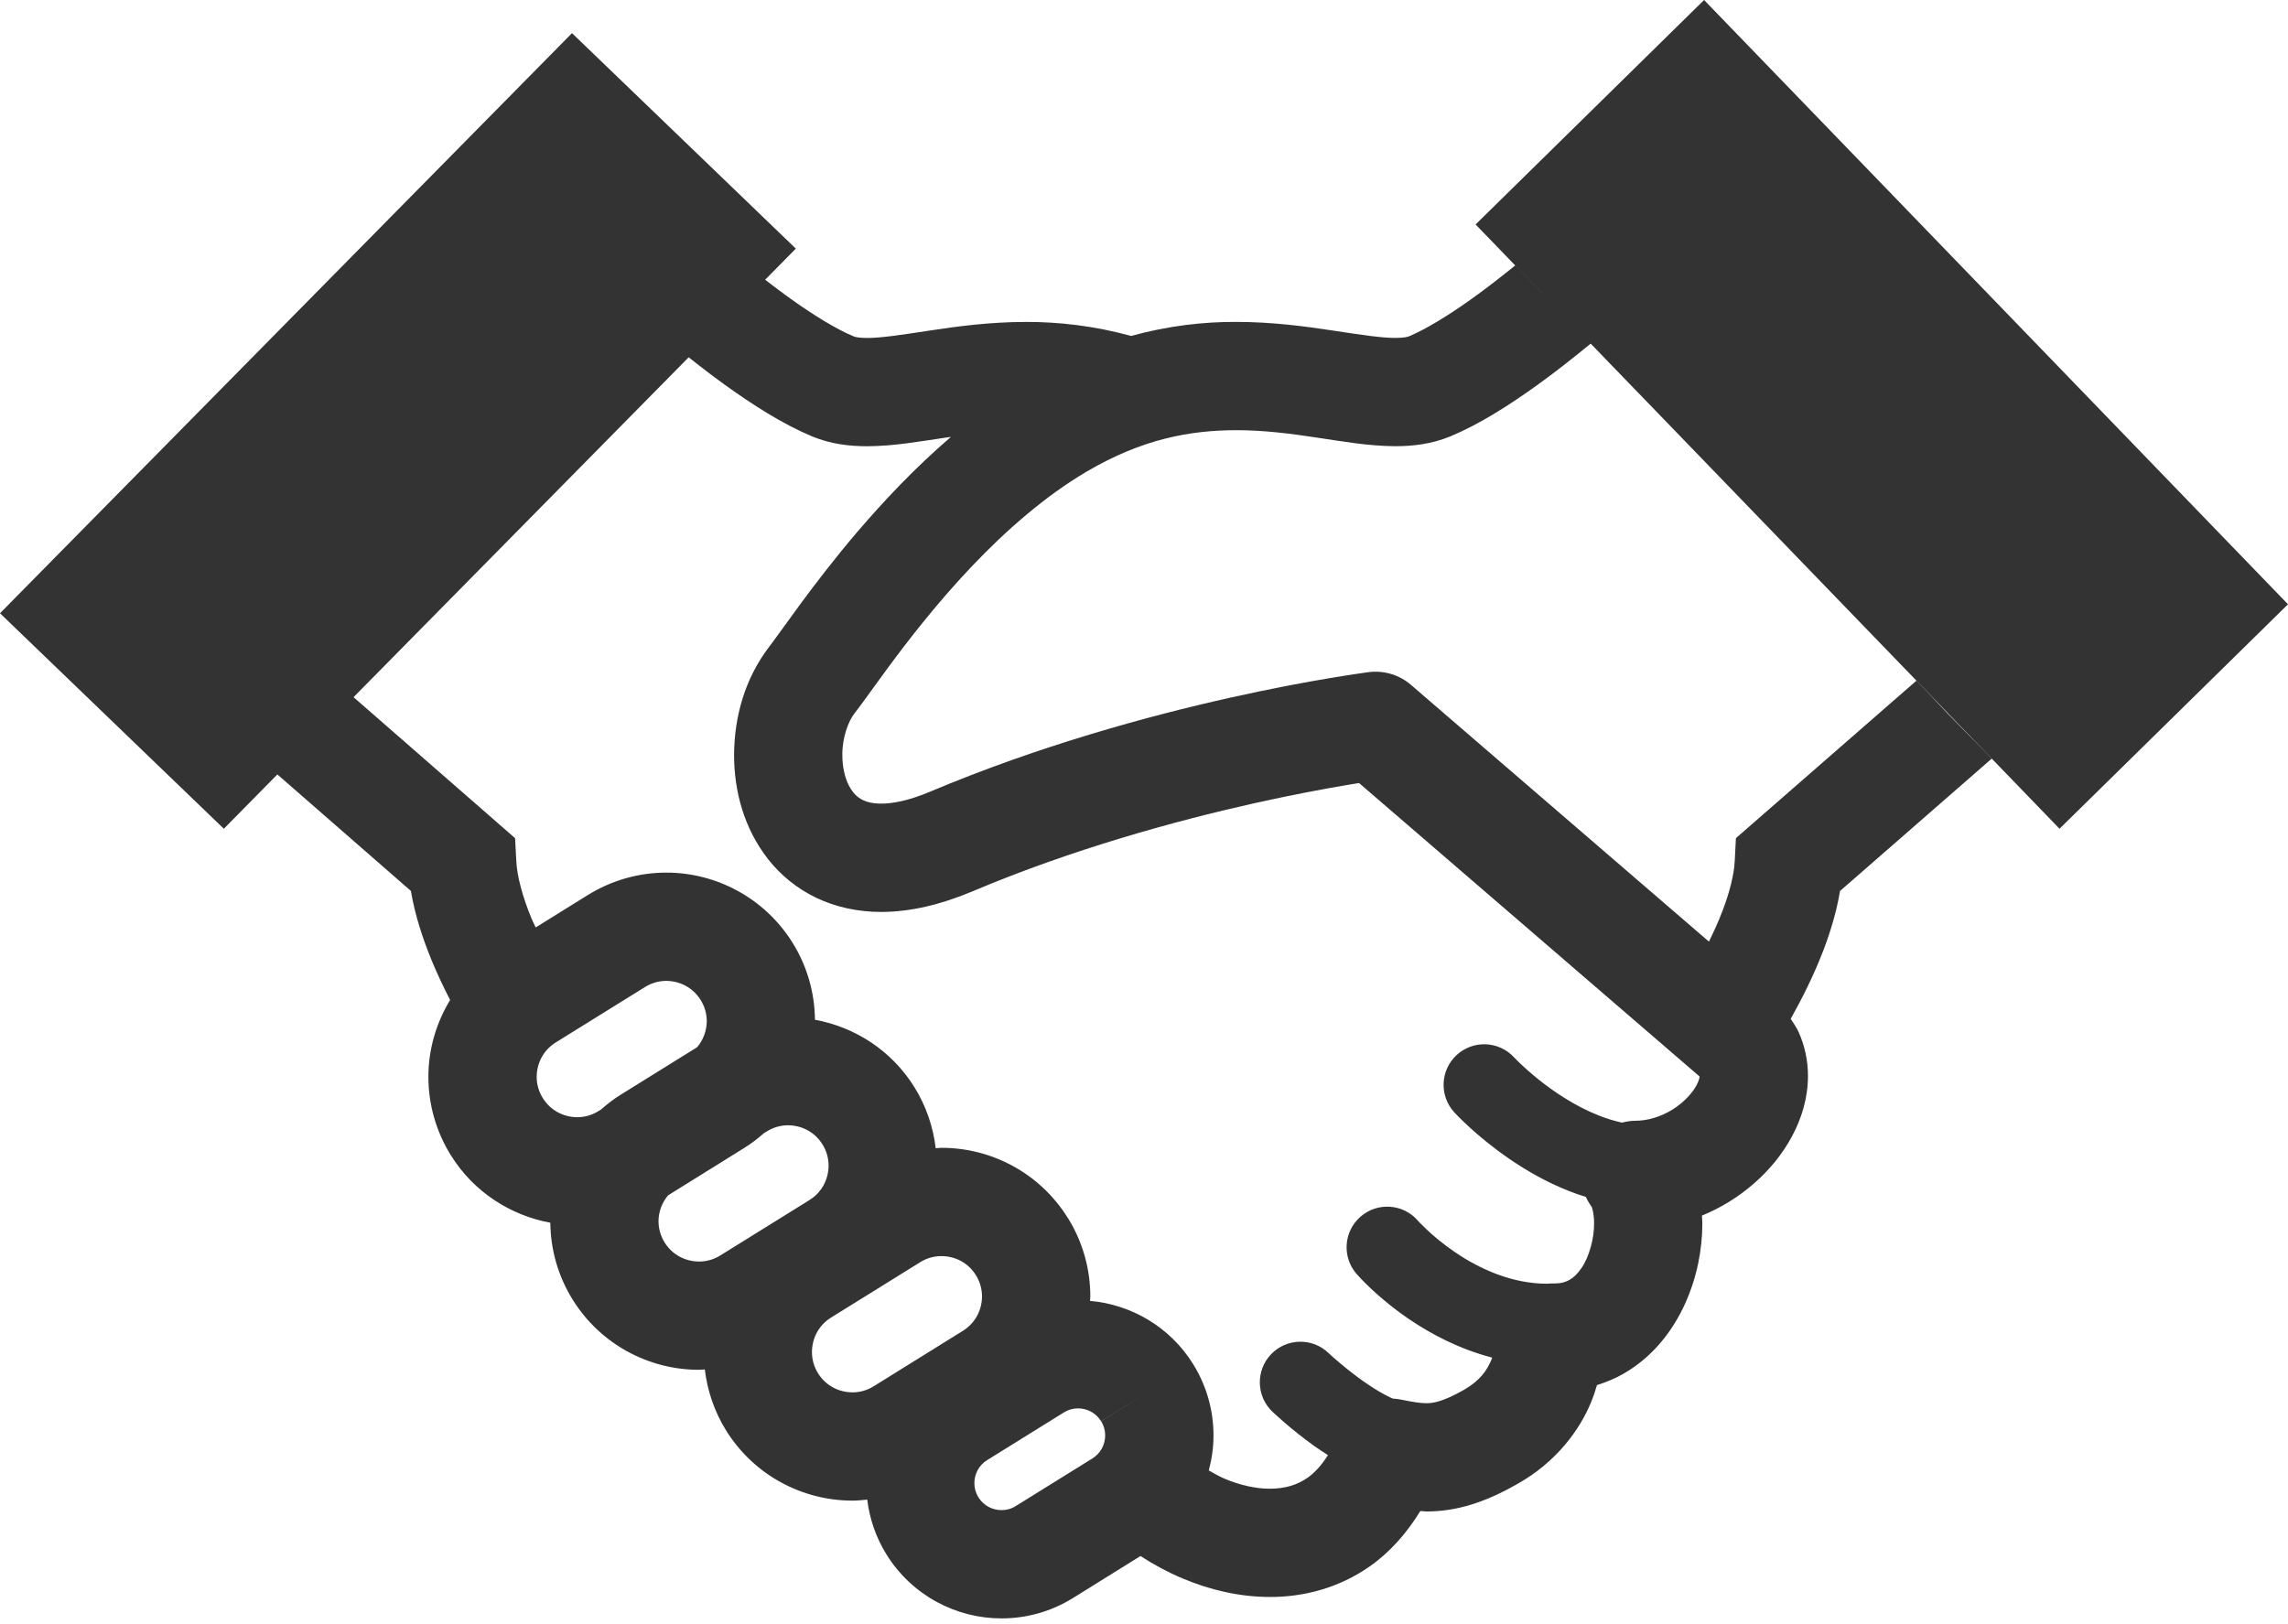
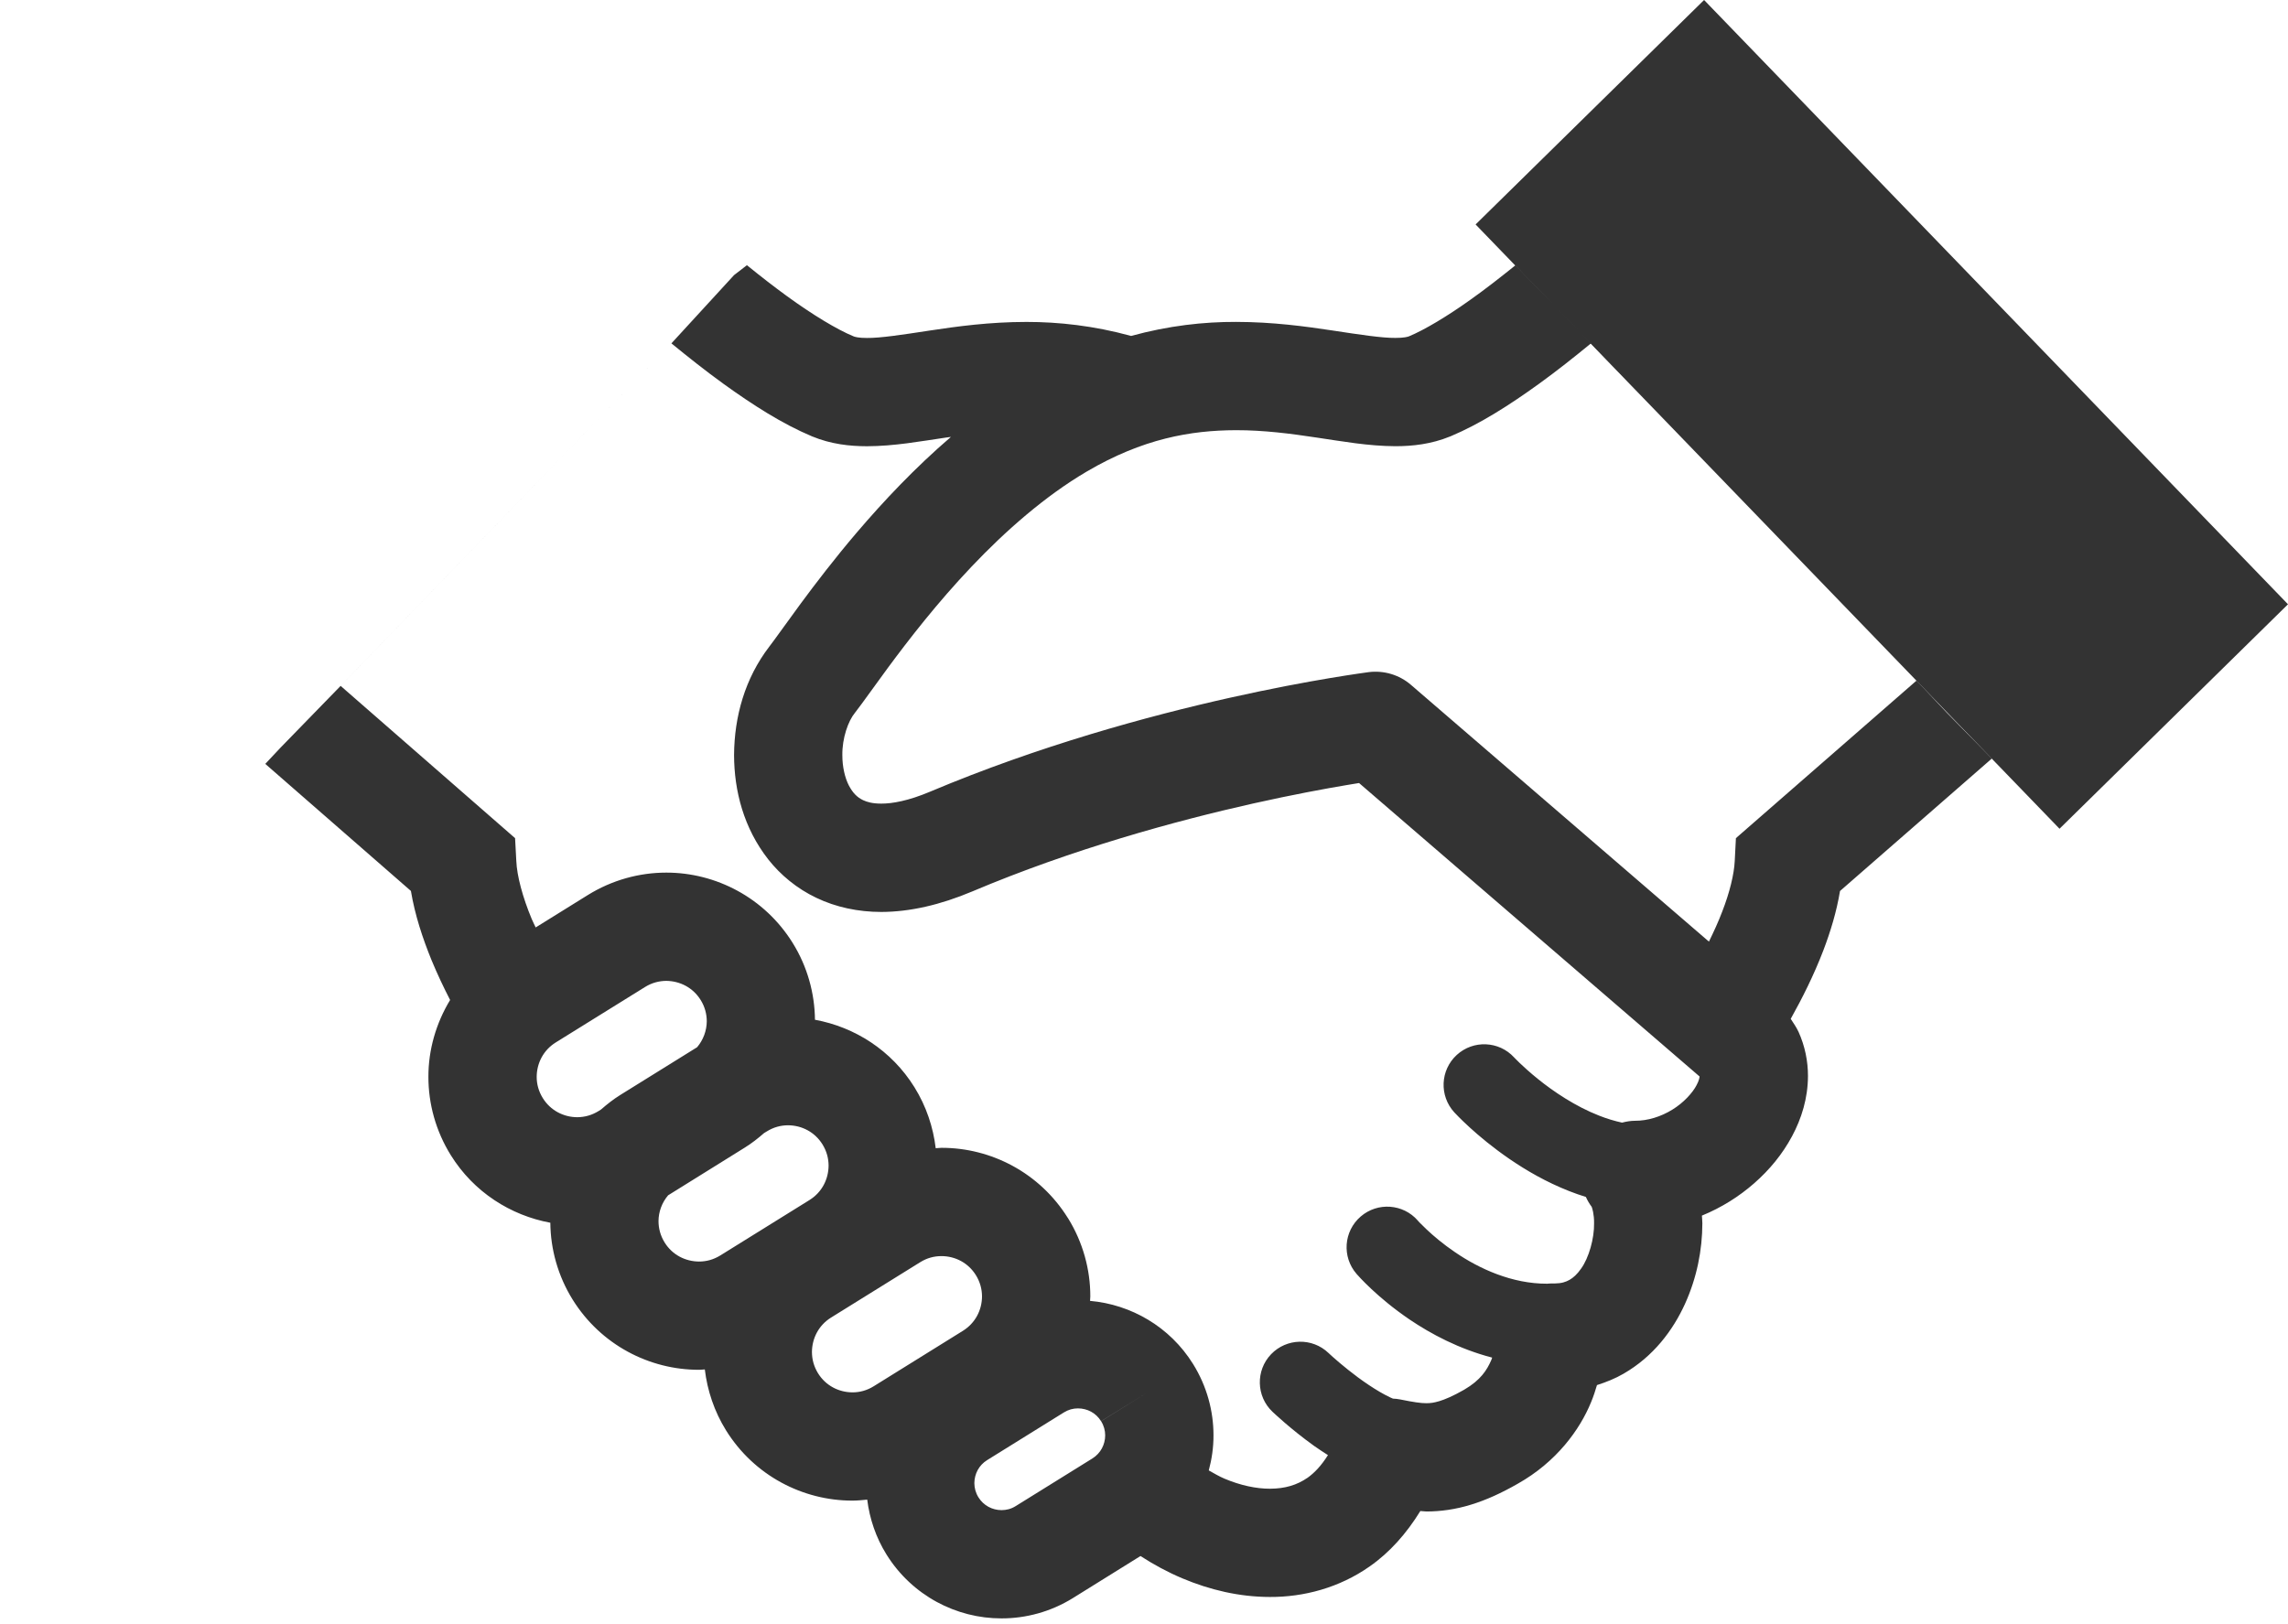
<svg xmlns="http://www.w3.org/2000/svg" width="138" height="98" viewBox="0 0 138 98" fill="none">
  <path d="M99.93 24.832L94.43 19.097L91.403 16.004C90.503 16.731 89.592 17.441 88.707 18.07C87.28 19.09 85.909 19.908 84.98 20.292C84.92 20.319 84.668 20.39 84.167 20.387C83.366 20.396 82.027 20.192 80.387 19.942C78.739 19.693 76.769 19.423 74.547 19.421C72.609 19.414 70.472 19.649 68.222 20.268C65.976 19.651 63.843 19.421 61.91 19.423C59.687 19.423 57.716 19.694 56.068 19.944C54.428 20.195 53.091 20.399 52.291 20.39C51.787 20.394 51.537 20.319 51.486 20.294C50.495 19.889 49 18.984 47.462 17.864C46.666 17.286 45.855 16.652 45.05 16L44.275 16.597L40.496 20.716L20.545 41.381L16.93 45.097L16 46.087L24.784 53.753C25.03 55.223 25.493 56.611 26.028 57.928C26.376 58.766 26.757 59.573 27.148 60.331C26.298 61.737 25.835 63.342 25.839 64.969C25.837 66.583 26.28 68.233 27.192 69.698C28.577 71.926 30.797 73.327 33.193 73.771C33.207 75.356 33.646 76.972 34.539 78.409C36.235 81.136 39.17 82.648 42.163 82.643C42.279 82.643 42.396 82.626 42.511 82.621C42.662 83.889 43.079 85.153 43.793 86.301C45.489 89.028 48.426 90.54 51.415 90.536C51.712 90.536 52.007 90.505 52.306 90.476C52.448 91.618 52.827 92.757 53.468 93.786C55.013 96.269 57.687 97.648 60.407 97.641C61.875 97.644 63.378 97.244 64.713 96.415L68.788 93.879C69.59 94.398 70.433 94.855 71.317 95.227C72.965 95.921 74.745 96.347 76.596 96.349C78.627 96.358 80.771 95.801 82.615 94.504C83.817 93.666 84.834 92.518 85.668 91.163C85.796 91.168 85.901 91.19 86.034 91.192C86.878 91.192 87.805 91.066 88.723 90.78C89.647 90.498 90.566 90.077 91.545 89.516C93.882 88.199 95.283 86.262 95.964 84.601C96.115 84.238 96.223 83.896 96.321 83.566C96.886 83.386 97.427 83.167 97.917 82.883C99.724 81.843 100.901 80.263 101.626 78.675C102.353 77.072 102.673 75.407 102.677 73.807C102.677 73.649 102.657 73.496 102.65 73.341C103.832 72.858 104.894 72.186 105.798 71.394C106.725 70.583 107.503 69.639 108.082 68.561C108.659 67.488 109.044 66.26 109.047 64.914C109.049 64.039 108.869 63.116 108.477 62.252C108.35 61.977 108.171 61.724 108.007 61.469C108.697 60.234 109.399 58.842 109.975 57.339C110.408 56.201 110.771 55.009 110.98 53.756L120.138 45.764L117.43 43.008L115.598 41.059L99.93 24.832ZM36.255 66.936L36.097 67.036C35.687 67.289 35.257 67.401 34.814 67.404C33.991 67.399 33.202 66.998 32.739 66.251C32.486 65.841 32.37 65.408 32.37 64.969C32.375 64.142 32.774 63.358 33.519 62.894L38.904 59.549C39.314 59.294 39.745 59.183 40.183 59.178C41.01 59.187 41.795 59.582 42.261 60.334C42.514 60.741 42.626 61.173 42.629 61.613C42.624 62.189 42.418 62.739 42.046 63.182L37.421 66.056C37 66.317 36.616 66.621 36.255 66.936ZM43.445 75.744C43.035 75.997 42.604 76.112 42.163 76.112C41.338 76.108 40.549 75.709 40.086 74.961C39.833 74.551 39.72 74.117 39.718 73.678C39.72 73.106 39.926 72.556 40.296 72.117L44.923 69.237C45.342 68.978 45.722 68.676 46.083 68.362L46.251 68.26C46.661 68.005 47.094 67.891 47.531 67.891C48.36 67.896 49.142 68.295 49.608 69.044C49.861 69.454 49.974 69.882 49.976 70.323C49.971 71.146 49.575 71.935 48.821 72.403L43.445 75.744ZM58.075 80.293L52.696 83.637C52.288 83.89 51.858 84.005 51.415 84.005C50.592 84.001 49.803 83.601 49.34 82.854C49.087 82.442 48.974 82.012 48.972 81.571C48.978 80.744 49.375 79.961 50.12 79.495L55.505 76.15C55.915 75.895 56.346 75.784 56.784 75.784C57.611 75.786 58.396 76.185 58.862 76.935C59.114 77.345 59.228 77.775 59.23 78.216C59.225 79.038 58.829 79.823 58.075 80.293ZM66.413 85.747C66.584 86.02 66.657 86.304 66.659 86.6C66.655 87.153 66.391 87.678 65.883 87.995L61.265 90.864C60.99 91.037 60.706 91.11 60.407 91.11C59.853 91.108 59.327 90.839 59.015 90.338C58.844 90.061 58.771 89.777 58.768 89.481C58.775 88.924 59.039 88.403 59.538 88.093L64.162 85.219C64.444 85.044 64.726 84.971 65.02 84.971C65.577 84.975 66.098 85.239 66.41 85.743L69.186 84.022L66.413 85.747ZM102.327 65.472C102.09 65.931 101.549 66.53 100.864 66.949C100.178 67.373 99.383 67.621 98.62 67.619C98.349 67.619 98.088 67.665 97.833 67.731C97.367 67.629 96.901 67.488 96.443 67.306C95.022 66.751 93.694 65.854 92.756 65.095C92.286 64.716 91.913 64.375 91.665 64.138L91.39 63.865L91.33 63.803L91.321 63.794C90.408 62.801 88.858 62.734 87.863 63.648C86.867 64.562 86.799 66.109 87.715 67.111C87.796 67.195 89.027 68.538 91.042 69.922C92.053 70.614 93.261 71.319 94.651 71.864C94.973 71.991 95.308 72.108 95.652 72.215C95.747 72.43 95.869 72.634 96.013 72.826L96.006 72.831C96.024 72.844 96.157 73.266 96.146 73.807C96.162 74.709 95.834 75.891 95.361 76.542C95.131 76.875 94.896 77.085 94.668 77.216C94.435 77.345 94.2 77.429 93.758 77.436L93.601 77.434C93.508 77.429 93.419 77.445 93.328 77.449C93.324 77.449 93.322 77.449 93.322 77.449C91.198 77.458 89.221 76.547 87.761 75.549C87.034 75.057 86.451 74.556 86.059 74.188C85.866 74.006 85.717 73.856 85.626 73.763L85.531 73.661L85.516 73.641C84.631 72.625 83.088 72.514 82.066 73.399C81.042 74.286 80.931 75.831 81.818 76.855L81.815 76.853C81.911 76.96 83.042 78.263 85.008 79.602C86.303 80.478 87.992 81.385 89.999 81.908C89.977 81.966 89.963 82.023 89.936 82.081C89.679 82.662 89.311 83.26 88.309 83.846C87.633 84.232 87.15 84.433 86.811 84.535C86.469 84.637 86.278 84.657 86.034 84.659C85.718 84.664 85.241 84.593 84.447 84.431C84.303 84.4 84.159 84.391 84.015 84.382C83.962 84.36 83.911 84.34 83.853 84.311C83.042 83.93 82.053 83.24 81.323 82.653C80.957 82.362 80.647 82.096 80.434 81.908L80.195 81.691L80.139 81.637L80.128 81.629C79.15 80.693 77.599 80.729 76.663 81.706C75.73 82.684 75.765 84.236 76.743 85.169C76.794 85.215 77.825 86.205 79.27 87.242C79.527 87.424 79.811 87.608 80.095 87.79C79.696 88.426 79.279 88.863 78.871 89.153C78.219 89.601 77.51 89.814 76.597 89.818C75.779 89.821 74.816 89.619 73.854 89.211C73.535 89.078 73.222 88.889 72.907 88.714C73.092 88.027 73.194 87.315 73.191 86.601C73.194 85.131 72.79 83.628 71.961 82.296C70.553 80.032 68.205 78.702 65.746 78.485C65.746 78.396 65.762 78.307 65.762 78.216C65.764 76.605 65.321 74.951 64.412 73.487V73.492C62.714 70.756 59.773 69.244 56.785 69.251C56.67 69.251 56.552 69.271 56.437 69.275C56.286 68.005 55.869 66.746 55.156 65.597C53.77 63.365 51.551 61.964 49.154 61.524C49.139 59.939 48.702 58.323 47.808 56.886C46.112 54.157 43.172 52.643 40.184 52.647C38.567 52.647 36.92 53.091 35.455 54L32.309 55.955C32.233 55.782 32.138 55.614 32.069 55.441C31.522 54.131 31.178 52.838 31.141 51.947L31.067 50.568L20.544 41.381L40.496 20.716C41.517 21.552 42.563 22.381 43.636 23.157C45.414 24.438 47.176 25.569 48.977 26.327C50.132 26.804 51.258 26.921 52.291 26.923C53.945 26.917 55.462 26.633 57.042 26.402C57.145 26.385 57.251 26.376 57.355 26.36C55.182 28.224 53.287 30.242 51.684 32.12C50.334 33.705 49.194 35.2 48.292 36.419C47.401 37.632 46.713 38.609 46.412 38.995C44.926 40.928 44.288 43.241 44.275 45.557C44.281 47.712 44.853 49.956 46.339 51.852C47.079 52.789 48.063 53.61 49.238 54.168C50.411 54.731 51.755 55.02 53.154 55.02C54.89 55.015 56.71 54.594 58.636 53.785C64.684 51.226 70.919 49.521 75.61 48.471C77.956 47.947 79.918 47.584 81.285 47.355C81.543 47.313 81.758 47.278 81.971 47.242L102.494 64.934L102.502 64.939L102.509 64.95C102.506 65.014 102.475 65.198 102.327 65.472ZM104.701 50.568L104.63 51.947C104.593 52.736 104.324 53.849 103.874 55.002C103.646 55.605 103.366 56.212 103.074 56.81L85.1 41.318C84.402 40.715 83.471 40.436 82.555 40.551C82.396 40.582 69.213 42.236 56.095 47.765C54.789 48.317 53.809 48.488 53.153 48.484C52.619 48.484 52.293 48.388 52.051 48.273C51.701 48.102 51.45 47.86 51.202 47.397C50.965 46.941 50.803 46.267 50.806 45.557C50.792 44.537 51.156 43.5 51.563 43.008C52.072 42.352 52.692 41.456 53.548 40.298C54.818 38.578 56.543 36.352 58.6 34.186C60.653 32.02 63.041 29.923 65.544 28.451C68.93 26.462 71.814 25.963 74.547 25.954C76.23 25.952 77.844 26.162 79.418 26.4C80.997 26.633 82.517 26.912 84.167 26.921C85.198 26.919 86.317 26.801 87.468 26.331L87.484 26.326C89.284 25.568 91.046 24.438 92.824 23.156C93.891 22.384 94.942 21.551 95.957 20.718L115.598 41.059L104.701 50.568Z" fill="#333333" />
-   <path d="M48 15L34.5 2L0 37L13.5 50L48 15Z" fill="#333333" />
-   <path d="M89 13.542L102.781 0L138 36.458L124.219 50L89 13.542Z" fill="#333333" />
+   <path d="M89 13.542L102.781 0L138 36.458L124.219 50Z" fill="#333333" />
</svg>